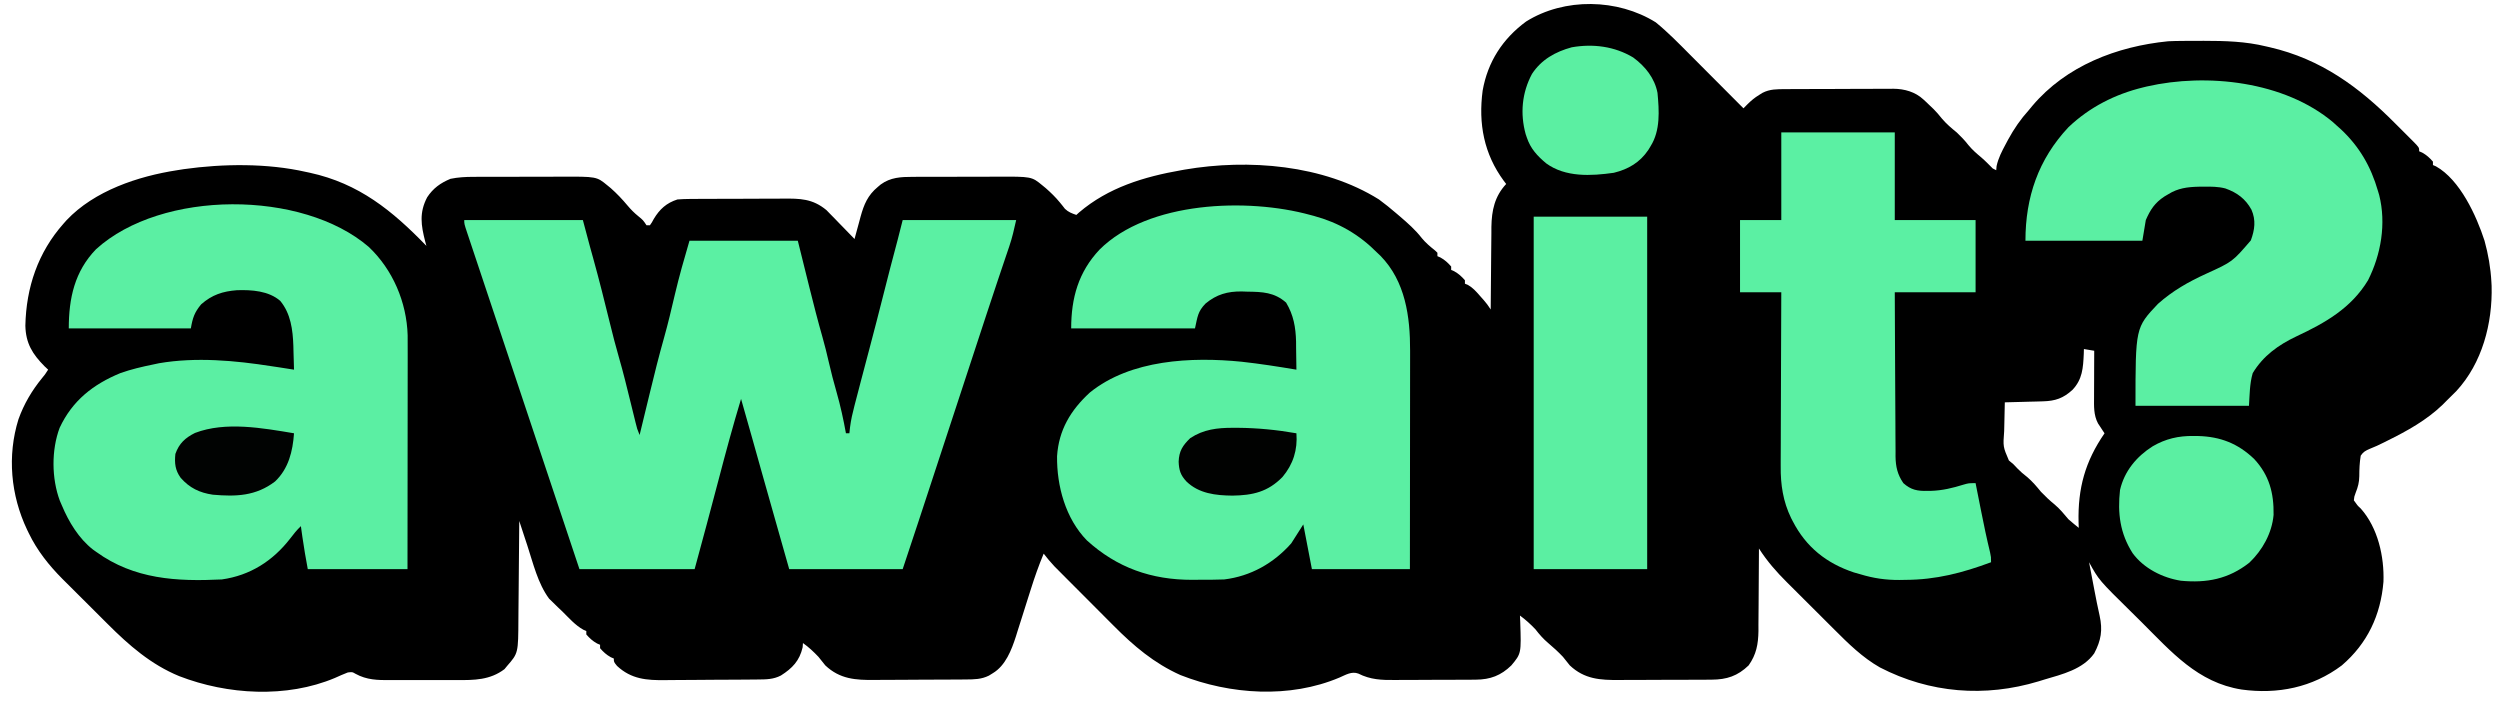
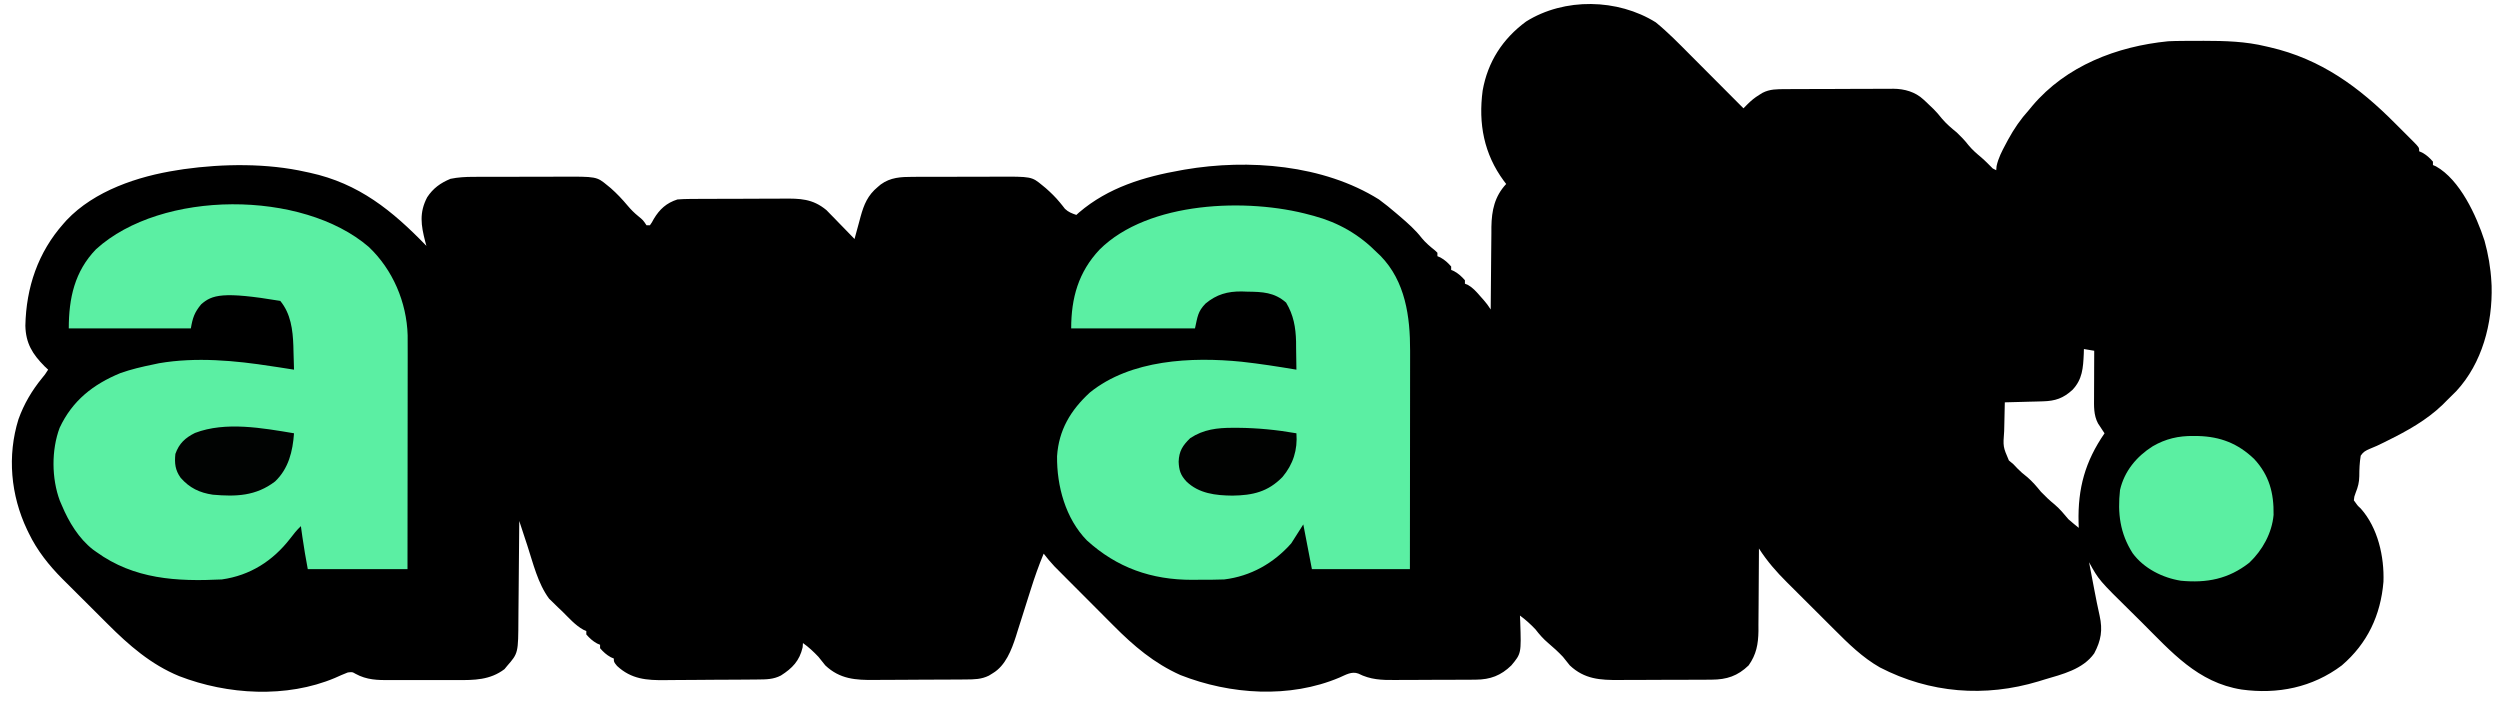
<svg xmlns="http://www.w3.org/2000/svg" version="1.1" width="1454" height="416">
  <path d="M0 0 C7.087 5.777 13.507 12.37 19.945 18.848 C20.841 19.745 21.737 20.642 22.66 21.567 C25.006 23.917 27.35 26.27 29.693 28.624 C32.098 31.04 34.506 33.452 36.914 35.865 C41.612 40.574 46.307 45.286 51 50 C51.782 49.207 52.563 48.414 53.369 47.597 C55.554 45.44 57.468 43.839 60.062 42.25 C60.713 41.843 61.364 41.435 62.035 41.016 C66.364 38.778 70.478 38.864 75.304 38.839 C76.033 38.834 76.762 38.829 77.513 38.824 C79.92 38.809 82.327 38.802 84.734 38.797 C86.413 38.791 88.092 38.785 89.772 38.78 C93.292 38.769 96.813 38.763 100.333 38.76 C104.83 38.754 109.326 38.73 113.823 38.702 C117.292 38.683 120.761 38.678 124.231 38.676 C125.888 38.673 127.545 38.665 129.202 38.652 C131.527 38.635 133.853 38.637 136.179 38.644 C137.192 38.63 137.192 38.63 138.226 38.616 C144.644 38.671 150.903 40.416 155.688 44.875 C156.256 45.398 156.824 45.922 157.41 46.461 C158.197 47.223 158.197 47.223 159 48 C160.299 49.237 160.299 49.237 161.625 50.5 C164 53 164 53 166.438 56 C169.068 59.079 171.863 61.451 175 64 C177.499 66.38 179.771 68.703 181.875 71.438 C184.129 74.155 186.551 76.264 189.258 78.512 C191.636 80.544 193.789 82.789 196 85 C196.66 85.33 197.32 85.66 198 86 C198.071 85.201 198.142 84.402 198.215 83.578 C199.253 78.847 201.285 74.999 203.562 70.75 C204.014 69.903 204.465 69.056 204.929 68.184 C208.368 61.871 212.17 56.337 217 51 C217.661 50.198 218.323 49.396 219.004 48.57 C238.732 25.245 268.181 13.964 298 11 C300.809 10.852 303.613 10.814 306.426 10.797 C307.207 10.79 307.988 10.783 308.793 10.776 C311.299 10.758 313.806 10.752 316.312 10.75 C317.168 10.749 318.023 10.749 318.904 10.748 C331.178 10.763 343.024 11.067 355 14 C355.729 14.166 356.458 14.333 357.209 14.504 C386.856 21.365 408.959 37.541 430.089 58.828 C431.849 60.6 433.621 62.36 435.393 64.119 C436.519 65.247 437.645 66.375 438.77 67.504 C439.297 68.028 439.825 68.552 440.369 69.091 C444 72.77 444 72.77 444 75 C444.577 75.248 445.155 75.495 445.75 75.75 C448.329 77.183 450.061 78.784 452 81 C452 81.66 452 82.32 452 83 C452.862 83.365 452.862 83.365 453.742 83.738 C467.719 91.549 477.264 112.399 482 127 C484.172 134.871 485.564 142.844 486 151 C486.062 152.125 486.062 152.125 486.125 153.273 C486.705 175.105 480.636 198.212 465.562 214.5 C463.744 216.377 461.883 218.187 460 220 C458.832 221.179 458.832 221.179 457.641 222.383 C448.339 231.341 437.012 237.638 425.5 243.312 C424.831 243.648 424.161 243.984 423.472 244.33 C420.764 245.682 418.084 246.968 415.254 248.043 C412.759 249.133 411.548 249.744 410 252 C409.326 256.038 409.179 259.893 409.164 263.977 C409.119 267.518 408.395 270.256 407.062 273.562 C406.208 275.849 406.208 275.849 406 278 C408.085 280.996 408.085 280.996 410.039 282.793 C419.996 294 423.743 310.737 423.219 325.367 C421.604 344.8 413.892 361.226 399 374 C381.897 386.865 361.669 390.912 340.731 388.035 C315.177 383.997 299.906 366.123 282.444 348.74 C280.645 346.952 278.842 345.169 277.034 343.391 C257.706 324.375 257.706 324.375 252 314 C252.789 318.146 253.582 322.292 254.375 326.438 C254.597 327.602 254.818 328.767 255.047 329.967 C256.016 335.027 256.995 340.078 258.141 345.102 C259.987 353.479 258.992 359.447 255 367 C248.418 376.306 236.417 379.151 225.938 382.25 C224.844 382.588 223.75 382.925 222.623 383.273 C191.451 392.694 159.388 390.181 130.375 375.188 C120.19 369.391 111.999 361.313 103.77 353.07 C102.725 352.029 101.68 350.989 100.634 349.948 C98.46 347.781 96.29 345.611 94.122 343.438 C91.367 340.677 88.601 337.928 85.832 335.182 C83.676 333.041 81.527 330.892 79.379 328.742 C78.363 327.726 77.345 326.713 76.324 325.702 C70.124 319.557 64.718 313.357 60 306 C59.998 307.057 59.998 307.057 59.996 308.135 C59.978 314.813 59.936 321.491 59.868 328.169 C59.834 331.601 59.809 335.033 59.804 338.465 C59.799 342.423 59.754 346.379 59.707 350.336 C59.711 351.553 59.715 352.77 59.719 354.024 C59.59 361.657 58.484 367.679 54 374 C47.597 380.15 41.373 382.239 32.485 382.291 C31.757 382.297 31.03 382.304 30.28 382.311 C27.888 382.33 25.497 382.334 23.105 382.336 C21.432 382.342 19.758 382.349 18.084 382.356 C14.58 382.368 11.075 382.372 7.571 382.371 C3.099 382.37 -1.372 382.398 -5.844 382.432 C-9.301 382.454 -12.757 382.458 -16.214 382.457 C-17.862 382.46 -19.509 382.469 -21.157 382.484 C-32.304 382.579 -41.484 382.029 -50 374 C-51.354 372.35 -52.687 370.683 -54 369 C-56.715 366.138 -59.54 363.526 -62.562 361 C-65.442 358.568 -67.697 355.994 -70 353 C-72.84 350.018 -75.685 347.43 -79 345 C-78.942 346.256 -78.884 347.511 -78.824 348.805 C-78.226 367.058 -78.226 367.058 -84 374 C-90.04 379.891 -96.222 382.234 -104.673 382.291 C-105.982 382.303 -107.29 382.316 -108.638 382.329 C-110.056 382.332 -111.473 382.334 -112.891 382.336 C-114.36 382.342 -115.83 382.349 -117.299 382.356 C-120.376 382.368 -123.452 382.372 -126.529 382.371 C-130.447 382.37 -134.364 382.398 -138.282 382.432 C-141.318 382.455 -144.353 382.458 -147.389 382.457 C-148.832 382.46 -150.275 382.468 -151.718 382.484 C-159.4 382.559 -165.982 382.322 -172.964 378.761 C-176.912 377.285 -180.277 379.492 -183.971 381.07 C-212.96 393.334 -247.463 391.012 -276.438 379.625 C-291.773 372.759 -303.603 362.717 -315.336 350.895 C-316.388 349.841 -317.44 348.789 -318.493 347.736 C-320.679 345.548 -322.862 343.357 -325.042 341.163 C-327.828 338.361 -330.62 335.565 -333.414 332.771 C-335.58 330.606 -337.743 328.437 -339.905 326.268 C-340.934 325.236 -341.963 324.204 -342.993 323.174 C-344.431 321.734 -345.865 320.29 -347.298 318.847 C-348.112 318.029 -348.926 317.212 -349.764 316.37 C-351.99 314.01 -354.011 311.561 -356 309 C-358.829 315.805 -361.262 322.656 -363.461 329.688 C-364.104 331.706 -364.747 333.724 -365.391 335.742 C-366.386 338.874 -367.377 342.006 -368.358 345.142 C-369.319 348.202 -370.295 351.258 -371.273 354.312 C-371.558 355.236 -371.843 356.159 -372.136 357.11 C-374.69 365.013 -378.167 374.148 -385.625 378.562 C-386.36 379.018 -387.095 379.473 -387.852 379.941 C-392.268 382.118 -396.298 382.14 -401.196 382.177 C-401.914 382.184 -402.631 382.19 -403.371 382.197 C-405.741 382.217 -408.11 382.228 -410.48 382.238 C-411.293 382.242 -412.106 382.246 -412.943 382.251 C-417.245 382.271 -421.548 382.286 -425.851 382.295 C-430.278 382.306 -434.705 382.341 -439.132 382.38 C-442.551 382.407 -445.969 382.415 -449.388 382.418 C-451.019 382.423 -452.65 382.435 -454.281 382.453 C-465.392 382.572 -474.512 382.003 -483 374 C-484.354 372.35 -485.687 370.683 -487 369 C-489.83 366.029 -492.643 363.363 -496 361 C-496.062 361.825 -496.124 362.65 -496.188 363.5 C-498.002 371.314 -502.16 375.637 -508.816 379.871 C-513.244 382.16 -517.321 382.144 -522.272 382.193 C-522.998 382.201 -523.724 382.209 -524.471 382.218 C-526.869 382.242 -529.266 382.259 -531.664 382.273 C-532.486 382.279 -533.309 382.284 -534.156 382.29 C-538.512 382.316 -542.867 382.336 -547.223 382.35 C-550.814 382.363 -554.404 382.391 -557.995 382.432 C-562.344 382.482 -566.692 382.506 -571.041 382.513 C-572.691 382.52 -574.341 382.535 -575.99 382.559 C-586.823 382.708 -595.809 382.047 -604.125 374.312 C-606 372 -606 372 -606 370 C-606.866 369.629 -606.866 369.629 -607.75 369.25 C-610.329 367.817 -612.061 366.216 -614 364 C-614 363.34 -614 362.68 -614 362 C-614.866 361.629 -614.866 361.629 -615.75 361.25 C-618.329 359.817 -620.061 358.216 -622 356 C-622 355.34 -622 354.68 -622 354 C-622.565 353.756 -623.131 353.511 -623.713 353.259 C-628.462 350.644 -632.099 346.4 -635.938 342.625 C-636.831 341.781 -637.725 340.936 -638.646 340.066 C-639.515 339.212 -640.383 338.357 -641.277 337.477 C-642.064 336.714 -642.85 335.952 -643.66 335.167 C-650.189 326.331 -652.922 314.619 -656.312 304.25 C-656.771 302.859 -657.23 301.469 -657.689 300.078 C-658.798 296.72 -659.901 293.361 -661 290 C-661.006 290.87 -661.012 291.739 -661.018 292.635 C-661.076 300.859 -661.148 309.082 -661.236 317.305 C-661.28 321.532 -661.32 325.759 -661.346 329.987 C-661.373 334.072 -661.413 338.156 -661.463 342.241 C-661.48 343.794 -661.491 345.347 -661.498 346.9 C-661.586 366.882 -661.586 366.882 -668.062 374.312 C-668.569 374.927 -669.076 375.542 -669.598 376.176 C-677.972 382.535 -687.184 382.598 -697.316 382.531 C-698.783 382.534 -700.249 382.538 -701.715 382.543 C-704.772 382.549 -707.829 382.54 -710.885 382.521 C-714.781 382.499 -718.676 382.512 -722.572 382.536 C-725.594 382.55 -728.617 382.546 -731.639 382.535 C-733.075 382.533 -734.51 382.536 -735.946 382.545 C-743.407 382.583 -749.664 382.506 -756.298 378.846 C-758.092 377.785 -758.092 377.785 -760.734 378.105 C-763.277 379.109 -765.768 380.167 -768.25 381.312 C-796.347 393.134 -830.625 391.133 -858.75 380.25 C-875.158 373.516 -888.015 362.299 -900.418 349.883 C-901.369 348.935 -902.321 347.988 -903.273 347.041 C-905.248 345.073 -907.22 343.101 -909.189 341.126 C-911.685 338.625 -914.192 336.135 -916.702 333.648 C-918.665 331.7 -920.62 329.746 -922.573 327.789 C-923.934 326.43 -925.3 325.077 -926.667 323.724 C-934.534 315.799 -941.391 307.225 -946.25 297.125 C-946.581 296.446 -946.912 295.766 -947.252 295.067 C-956.769 275.008 -958.876 252.1 -952.25 230.812 C-949.037 221.896 -944.497 214.204 -938.516 206.875 C-936.845 204.867 -936.845 204.867 -935 202 C-935.701 201.34 -936.403 200.68 -937.125 200 C-944.15 192.915 -948.007 186.637 -948.25 176.438 C-947.779 154.152 -940.914 133.786 -926 117 C-925.435 116.364 -924.871 115.729 -924.289 115.074 C-908.098 97.933 -882.725 89.502 -860 86 C-858.716 85.795 -857.432 85.59 -856.109 85.379 C-833.273 82.178 -807.523 81.879 -785 87 C-784.268 87.156 -783.537 87.311 -782.783 87.472 C-754.214 93.712 -734.878 109.468 -715 130 C-715.228 129.178 -715.456 128.355 -715.691 127.508 C-718.144 117.983 -719.243 110.672 -714.562 101.75 C-711.135 96.505 -706.762 93.38 -701 91 C-696.577 90.092 -692.362 89.869 -687.852 89.855 C-686.819 89.85 -686.819 89.85 -685.765 89.845 C-683.504 89.835 -681.242 89.833 -678.98 89.832 C-677.396 89.829 -675.812 89.825 -674.228 89.822 C-670.912 89.816 -667.596 89.814 -664.28 89.815 C-660.05 89.815 -655.821 89.801 -651.591 89.784 C-648.32 89.773 -645.049 89.771 -641.777 89.771 C-640.219 89.77 -638.661 89.766 -637.102 89.758 C-616.001 89.663 -616.001 89.663 -609.75 94.812 C-609.098 95.346 -608.445 95.88 -607.773 96.43 C-604.233 99.564 -601.09 102.878 -598.062 106.5 C-596.101 108.831 -594.12 110.836 -591.75 112.75 C-589 115 -589 115 -587 118 C-586.34 118 -585.68 118 -585 118 C-583.849 116.372 -583.849 116.372 -582.75 114.312 C-579.36 108.678 -575.382 105.035 -569 103 C-566.533 102.808 -564.057 102.724 -561.583 102.709 C-560.854 102.703 -560.124 102.696 -559.373 102.689 C-556.971 102.67 -554.57 102.666 -552.168 102.664 C-550.49 102.658 -548.813 102.651 -547.135 102.644 C-543.621 102.632 -540.106 102.628 -536.592 102.629 C-532.103 102.63 -527.614 102.602 -523.125 102.568 C-519.66 102.546 -516.195 102.542 -512.73 102.543 C-511.076 102.54 -509.422 102.531 -507.768 102.516 C-497.718 102.43 -490.435 102.495 -482.348 109.198 C-481.594 109.973 -480.839 110.748 -480.062 111.547 C-479.231 112.391 -478.4 113.236 -477.543 114.105 C-476.704 114.978 -475.865 115.851 -475 116.75 C-474.13 117.638 -473.26 118.526 -472.363 119.441 C-470.233 121.619 -468.112 123.805 -466 126 C-465.839 125.395 -465.678 124.791 -465.513 124.167 C-464.77 121.4 -464.01 118.638 -463.25 115.875 C-462.997 114.924 -462.745 113.972 -462.484 112.992 C-460.514 105.897 -458.314 100.56 -452.5 95.75 C-451.649 95.031 -451.649 95.031 -450.781 94.297 C-445.046 90.121 -439.073 89.877 -432.128 89.855 C-431.468 89.851 -430.809 89.848 -430.129 89.845 C-427.965 89.835 -425.801 89.833 -423.637 89.832 C-422.12 89.829 -420.603 89.825 -419.086 89.822 C-415.911 89.816 -412.737 89.814 -409.562 89.815 C-405.514 89.815 -401.466 89.801 -397.418 89.784 C-394.285 89.773 -391.153 89.771 -388.021 89.771 C-386.529 89.77 -385.038 89.766 -383.547 89.758 C-363.003 89.661 -363.003 89.661 -356.75 94.812 C-356.098 95.346 -355.445 95.88 -354.773 96.43 C-351.81 99.054 -349.04 101.721 -346.539 104.797 C-346.031 105.421 -345.523 106.045 -345 106.688 C-344.319 107.56 -344.319 107.56 -343.625 108.449 C-341.61 110.372 -339.613 111.104 -337 112 C-336.475 111.527 -335.951 111.054 -335.41 110.566 C-318.403 96.05 -297.656 89.801 -276 86 C-275 85.82 -275 85.82 -273.979 85.636 C-236.907 79.326 -193.393 82.736 -161 103 C-157.536 105.522 -154.253 108.212 -151 111 C-149.898 111.936 -149.898 111.936 -148.773 112.891 C-144.25 116.788 -139.778 120.689 -136.125 125.438 C-133.791 128.252 -131.242 130.398 -128.391 132.668 C-127.932 133.108 -127.473 133.547 -127 134 C-127 134.66 -127 135.32 -127 136 C-126.134 136.371 -126.134 136.371 -125.25 136.75 C-122.671 138.183 -120.939 139.784 -119 142 C-119 142.66 -119 143.32 -119 144 C-118.134 144.371 -118.134 144.371 -117.25 144.75 C-114.671 146.183 -112.939 147.784 -111 150 C-111 150.66 -111 151.32 -111 152 C-110.153 152.342 -110.153 152.342 -109.289 152.691 C-106.378 154.356 -104.584 156.421 -102.375 158.938 C-101.599 159.813 -100.823 160.688 -100.023 161.59 C-98 164 -98 164 -96 167 C-95.995 165.943 -95.995 165.943 -95.989 164.865 C-95.951 158.187 -95.894 151.509 -95.816 144.831 C-95.777 141.399 -95.745 137.967 -95.729 134.535 C-95.711 130.577 -95.661 126.621 -95.609 122.664 C-95.608 121.447 -95.607 120.23 -95.606 118.976 C-95.442 109.371 -93.732 101.213 -87 94 C-87.447 93.417 -87.895 92.835 -88.355 92.234 C-99.952 76.508 -103.243 58.905 -100.695 39.704 C-97.748 23.01 -89.106 9.598 -75.434 -0.473 C-53.166 -14.448 -22.126 -13.841 0 0 Z M249 190 C248.961 191.377 248.961 191.377 248.922 192.781 C248.541 201.014 248.165 207.587 242.355 213.742 C237.014 218.606 232.437 220.222 225.168 220.414 C223.876 220.453 222.583 220.491 221.252 220.531 C219.897 220.563 218.542 220.594 217.188 220.625 C215.813 220.663 214.439 220.702 213.064 220.742 C209.71 220.836 206.355 220.922 203 221 C202.876 225.162 202.785 229.324 202.725 233.488 C202.7 234.902 202.666 236.316 202.623 237.73 C201.94 246.804 201.94 246.804 205.367 254.801 C206.67 255.889 206.67 255.889 208 257 C208.804 257.846 209.609 258.691 210.438 259.562 C213.009 262.072 213.009 262.072 216 264.438 C219.079 267.068 221.451 269.863 224 273 C226.556 275.687 229.12 278.097 232 280.438 C235.075 283.064 237.416 285.899 240 289 C241.032 289.919 242.084 290.816 243.156 291.688 C244.564 292.832 244.564 292.832 246 294 C245.965 292.958 245.93 291.917 245.895 290.844 C245.426 270.938 249.694 255.44 261 239 C260.651 238.481 260.301 237.961 259.941 237.426 C259.486 236.728 259.031 236.031 258.562 235.312 C258.11 234.628 257.658 233.944 257.191 233.238 C254.609 228.386 254.865 223.229 254.902 217.855 C254.904 217.086 254.905 216.316 254.907 215.523 C254.912 213.078 254.925 210.633 254.938 208.188 C254.943 206.524 254.947 204.861 254.951 203.197 C254.962 199.131 254.979 195.066 255 191 C253.02 190.67 251.04 190.34 249 190 Z " fill="#000000" transform="translate(963,13)" />
-   <path d="M0 0 C22.77 0 45.54 0 69 0 C70.32 4.95 71.64 9.9 73 15 C74.012 18.657 74.012 18.657 75.028 22.312 C78.508 34.844 81.648 47.456 84.753 60.085 C86.392 66.731 88.067 73.348 89.98 79.922 C92.466 88.469 94.564 97.108 96.688 105.75 C97.48 108.975 98.276 112.198 99.074 115.422 C99.253 116.155 99.433 116.888 99.617 117.644 C100.533 121.418 100.533 121.418 102 125 C102.461 123.097 102.461 123.097 102.93 121.155 C104.092 116.357 105.258 111.56 106.425 106.763 C106.925 104.703 107.425 102.644 107.923 100.584 C110.533 89.796 113.209 79.046 116.234 68.366 C118.563 60.101 120.519 51.751 122.479 43.393 C124.973 32.792 127.92 22.472 131 12 C151.79 12 172.58 12 194 12 C199.188 32.875 199.188 32.875 200.79 39.339 C203.179 48.94 205.626 58.515 208.342 68.03 C209.705 72.823 210.894 77.641 212 82.5 C213.356 88.429 214.889 94.278 216.562 100.125 C218.816 108.016 220.535 115.925 222 124 C222.66 124 223.32 124 224 124 C224.125 122.843 224.251 121.686 224.38 120.494 C224.91 116.273 225.839 112.2 226.926 108.09 C227.115 107.36 227.304 106.63 227.498 105.878 C228.098 103.563 228.705 101.25 229.312 98.938 C229.708 97.415 230.103 95.892 230.498 94.369 C232.287 87.479 234.105 80.598 235.949 73.723 C238.548 64.003 241.017 54.25 243.5 44.5 C246.321 33.421 249.143 22.344 252.123 11.307 C253.12 7.548 254.057 3.773 255 0 C276.78 0 298.56 0 321 0 C319.803 5.385 318.733 10.169 316.988 15.293 C316.365 17.14 316.365 17.14 315.729 19.025 C315.502 19.694 315.274 20.362 315.039 21.051 C313.694 25.006 312.368 28.966 311.039 32.926 C310.733 33.837 310.427 34.747 310.112 35.686 C305.654 48.983 301.295 62.312 296.922 75.637 C295.69 79.39 294.458 83.142 293.226 86.894 C291.193 93.087 289.16 99.28 287.127 105.474 C282.655 119.098 278.181 132.722 273.706 146.345 C272.22 150.869 270.734 155.393 269.249 159.917 C268.32 162.744 267.392 165.571 266.463 168.398 C265.841 170.291 265.22 172.183 264.599 174.076 C261.428 183.727 258.213 193.362 255 203 C233.22 203 211.44 203 189 203 C182.186 179.15 182.186 179.15 179.375 169.062 C177.305 161.649 175.218 154.242 173.094 146.844 C171.234 140.307 169.411 133.76 167.582 127.215 C165.415 119.469 163.226 111.729 161 104 C156.287 119.584 152.038 135.266 147.927 151.017 C143.394 168.375 138.698 185.686 134 203 C111.89 203 89.78 203 67 203 C58.261 176.828 49.525 150.656 40.793 124.482 C36.739 112.33 32.683 100.178 28.625 88.027 C25.09 77.44 21.556 66.852 18.025 56.264 C16.154 50.654 14.283 45.044 12.408 39.436 C10.646 34.162 8.886 28.888 7.129 23.613 C6.482 21.672 5.833 19.731 5.184 17.791 C4.301 15.152 3.422 12.512 2.544 9.871 C2.283 9.095 2.022 8.319 1.754 7.519 C0 2.228 0 2.228 0 0 Z " fill="#5BF0A3" transform="translate(270,128)" />
-   <path d="M0 0 C13.955 13.235 22.003 32.105 22.585 51.313 C22.619 54.887 22.62 58.46 22.61 62.035 C22.609 63.406 22.609 64.776 22.61 66.147 C22.61 69.847 22.604 73.547 22.597 77.246 C22.591 81.121 22.591 84.995 22.589 88.87 C22.586 96.197 22.578 103.524 22.568 110.852 C22.557 119.197 22.551 127.543 22.546 135.889 C22.536 153.048 22.518 170.208 22.496 187.367 C3.356 187.367 -15.784 187.367 -35.504 187.367 C-36.641 181.112 -37.758 174.96 -38.629 168.68 C-38.88 166.88 -38.88 166.88 -39.137 165.043 C-39.258 164.16 -39.379 163.277 -39.504 162.367 C-41.865 164.614 -43.803 167.009 -45.754 169.617 C-55.8 182.557 -68.987 191.061 -85.504 193.367 C-111.753 194.659 -136.495 193.281 -158.504 177.367 C-159.147 176.908 -159.79 176.449 -160.453 175.977 C-168.703 169.525 -174.499 159.917 -178.504 150.367 C-178.897 149.462 -179.29 148.557 -179.695 147.625 C-184.52 134.681 -184.661 118.121 -179.82 105.184 C-172.435 89.384 -160.375 79.917 -144.504 73.367 C-138.296 71.166 -131.951 69.676 -125.504 68.367 C-123.781 68 -123.781 68 -122.023 67.625 C-100.541 63.948 -77.881 66.023 -56.504 69.367 C-55.047 69.583 -53.59 69.798 -52.133 70.012 C-49.252 70.443 -46.378 70.896 -43.504 71.367 C-43.586 67.762 -43.699 64.159 -43.816 60.555 C-43.839 59.55 -43.862 58.545 -43.885 57.51 C-44.215 48.159 -45.391 38.777 -51.504 31.367 C-58.252 25.505 -68.094 24.872 -76.691 25.152 C-84.938 25.782 -91.185 27.807 -97.504 33.367 C-101.386 38.007 -102.488 41.271 -103.504 47.367 C-126.934 47.367 -150.364 47.367 -174.504 47.367 C-174.504 29.843 -171.117 14.214 -158.648 1.316 C-120.509 -33.349 -38.599 -33.277 0 0 Z " fill="#5BEFA3" transform="translate(214.504,143.633)" />
+   <path d="M0 0 C13.955 13.235 22.003 32.105 22.585 51.313 C22.619 54.887 22.62 58.46 22.61 62.035 C22.609 63.406 22.609 64.776 22.61 66.147 C22.61 69.847 22.604 73.547 22.597 77.246 C22.591 81.121 22.591 84.995 22.589 88.87 C22.586 96.197 22.578 103.524 22.568 110.852 C22.557 119.197 22.551 127.543 22.546 135.889 C22.536 153.048 22.518 170.208 22.496 187.367 C3.356 187.367 -15.784 187.367 -35.504 187.367 C-36.641 181.112 -37.758 174.96 -38.629 168.68 C-38.88 166.88 -38.88 166.88 -39.137 165.043 C-39.258 164.16 -39.379 163.277 -39.504 162.367 C-41.865 164.614 -43.803 167.009 -45.754 169.617 C-55.8 182.557 -68.987 191.061 -85.504 193.367 C-111.753 194.659 -136.495 193.281 -158.504 177.367 C-159.147 176.908 -159.79 176.449 -160.453 175.977 C-168.703 169.525 -174.499 159.917 -178.504 150.367 C-178.897 149.462 -179.29 148.557 -179.695 147.625 C-184.52 134.681 -184.661 118.121 -179.82 105.184 C-172.435 89.384 -160.375 79.917 -144.504 73.367 C-138.296 71.166 -131.951 69.676 -125.504 68.367 C-123.781 68 -123.781 68 -122.023 67.625 C-100.541 63.948 -77.881 66.023 -56.504 69.367 C-55.047 69.583 -53.59 69.798 -52.133 70.012 C-49.252 70.443 -46.378 70.896 -43.504 71.367 C-43.586 67.762 -43.699 64.159 -43.816 60.555 C-43.839 59.55 -43.862 58.545 -43.885 57.51 C-44.215 48.159 -45.391 38.777 -51.504 31.367 C-84.938 25.782 -91.185 27.807 -97.504 33.367 C-101.386 38.007 -102.488 41.271 -103.504 47.367 C-126.934 47.367 -150.364 47.367 -174.504 47.367 C-174.504 29.843 -171.117 14.214 -158.648 1.316 C-120.509 -33.349 -38.599 -33.277 0 0 Z " fill="#5BEFA3" transform="translate(214.504,143.633)" />
  <path d="M0 0 C0.69 0.182 1.381 0.364 2.092 0.551 C16.499 4.453 28.501 11.388 39 22 C39.623 22.589 40.245 23.178 40.887 23.785 C55.402 38.627 58.169 59.233 58.114 78.965 C58.113 80.356 58.113 81.746 58.114 83.137 C58.114 86.886 58.108 90.635 58.101 94.385 C58.095 98.312 58.095 102.24 58.093 106.168 C58.09 113.594 58.082 121.021 58.072 128.447 C58.061 136.907 58.055 145.366 58.05 153.826 C58.04 171.217 58.022 188.609 58 206 C39.19 206 20.38 206 1 206 C-1.475 193.13 -1.475 193.13 -4 180 C-7.465 185.445 -7.465 185.445 -11 191 C-21.21 202.571 -34.582 210.134 -50 212 C-54.895 212.212 -59.789 212.185 -64.688 212.188 C-65.986 212.2 -67.285 212.212 -68.623 212.225 C-92.243 212.26 -112.329 205.252 -129.898 189.273 C-142.321 176.513 -147.395 157.663 -147.215 140.371 C-146.237 125.033 -139.262 113.506 -128.133 103.285 C-104.374 84.064 -68.859 82.481 -39.854 85.385 C-29.186 86.56 -18.582 88.224 -8 90 C-8.023 85.749 -8.101 81.5 -8.188 77.25 C-8.193 76.063 -8.199 74.876 -8.205 73.652 C-8.408 65.382 -9.673 58.178 -14 51 C-20.845 44.954 -27.795 44.741 -36.562 44.625 C-38.134 44.569 -38.134 44.569 -39.736 44.512 C-48.01 44.419 -54.435 46.199 -60.871 51.558 C-65.418 56.282 -65.46 59.068 -67 66 C-90.76 66 -114.52 66 -139 66 C-139 48.277 -134.784 33.203 -122.469 20.132 C-94.13 -8.049 -36.446 -10.017 0 0 Z " fill="#5BEFA3" transform="translate(762,125)" />
-   <path d="M0 0 C0.672 0.611 1.343 1.222 2.035 1.852 C2.841 2.566 3.646 3.28 4.477 4.016 C15.252 14.116 21.942 25.68 26.035 39.852 C26.28 40.666 26.525 41.481 26.777 42.32 C30.921 58.894 27.883 76.762 20.285 91.852 C10.453 108.115 -4.632 116.648 -21.35 124.478 C-31.878 129.485 -40.683 135.765 -46.777 145.852 C-48.592 151.963 -48.541 158.491 -48.965 164.852 C-70.745 164.852 -92.525 164.852 -114.965 164.852 C-114.965 119.407 -114.965 119.407 -101.945 105.617 C-93.398 97.997 -84.185 92.767 -73.811 88.04 C-58.542 81.086 -58.542 81.086 -47.875 68.656 C-45.614 62.509 -44.831 56.925 -47.527 50.789 C-51.027 44.453 -55.875 40.879 -62.668 38.456 C-66.864 37.352 -71.024 37.365 -75.34 37.414 C-76.27 37.422 -77.2 37.429 -78.159 37.437 C-84.777 37.596 -90.259 38.274 -95.965 41.852 C-96.687 42.276 -97.409 42.7 -98.152 43.137 C-103.718 46.81 -106.307 50.755 -108.965 56.852 C-109.625 60.812 -110.285 64.772 -110.965 68.852 C-133.405 68.852 -155.845 68.852 -178.965 68.852 C-178.965 43.582 -171.498 21.538 -153.965 2.852 C-141.702 -8.824 -126.824 -16.37 -110.465 -20.336 C-109.777 -20.503 -109.089 -20.67 -108.38 -20.843 C-73.43 -28.835 -28.264 -23.852 0 0 Z " fill="#5BEFA3" transform="translate(1356.965,71.148)" />
-   <path d="M0 0 C21.78 0 43.56 0 66 0 C66 16.83 66 33.66 66 51 C81.51 51 97.02 51 113 51 C113 64.86 113 78.72 113 93 C97.49 93 81.98 93 66 93 C66.062 111.111 66.062 111.111 66.16 129.223 C66.208 136.612 66.253 144.001 66.271 151.39 C66.286 157.349 66.321 163.308 66.368 169.266 C66.383 171.537 66.391 173.808 66.392 176.079 C66.394 179.265 66.421 182.451 66.454 185.637 C66.449 186.571 66.444 187.505 66.439 188.468 C66.533 194.427 67.571 199.041 71 204 C75.384 207.93 79.214 208.647 84.938 208.5 C85.673 208.492 86.409 208.485 87.167 208.477 C93.746 208.274 99.665 206.824 105.926 204.875 C109 204 109 204 113 204 C113.166 204.841 113.332 205.681 113.503 206.548 C114.133 209.733 114.765 212.918 115.399 216.103 C115.67 217.469 115.94 218.836 116.21 220.202 C117.812 228.312 119.506 236.384 121.456 244.419 C122 247 122 247 122 250 C105.293 256.195 90.158 260.174 72.25 260.25 C70.452 260.281 70.452 260.281 68.617 260.312 C60.623 260.347 53.642 259.316 46 257 C44.753 256.647 43.507 256.294 42.223 255.93 C26.274 250.607 14.436 241.214 6.688 226.188 C6.362 225.56 6.036 224.933 5.7 224.287 C1.039 214.692 -0.453 204.839 -0.341 194.265 C-0.341 193.161 -0.341 192.057 -0.342 190.919 C-0.34 187.316 -0.317 183.713 -0.293 180.109 C-0.287 177.593 -0.283 175.077 -0.28 172.56 C-0.27 166.643 -0.246 160.725 -0.216 154.808 C-0.179 147.399 -0.163 139.991 -0.146 132.582 C-0.114 119.388 -0.062 106.194 0 93 C-7.92 93 -15.84 93 -24 93 C-24 79.14 -24 65.28 -24 51 C-16.08 51 -8.16 51 0 51 C0 34.17 0 17.34 0 0 Z " fill="#5BF0A3" transform="translate(1036,77)" />
-   <path d="M0 0 C21.78 0 43.56 0 66 0 C66 67.65 66 135.3 66 205 C44.22 205 22.44 205 0 205 C0 137.35 0 69.7 0 0 Z " fill="#5BEFA2" transform="translate(892,126)" />
  <path d="M0 0 C0.873 0.008 1.745 0.017 2.644 0.025 C15.599 0.361 25.89 4.374 35.281 13.387 C44.052 22.845 46.771 33.175 46.566 45.902 C45.618 56.5 40.125 66.419 32.457 73.703 C20.341 83.224 7.696 85.614 -7.312 84.195 C-18.007 82.516 -28.934 77.011 -35.398 68.188 C-42.773 56.676 -44.232 44.879 -42.75 31.438 C-40.253 20.497 -33.137 11.941 -23.75 6 C-16.178 1.596 -8.692 -0.107 0 0 Z " fill="#5BEFA2" transform="translate(1275.75,253.562)" />
-   <path d="M0 0 C6.978 5.125 12.488 11.975 14.133 20.566 C15.105 30.944 15.872 42.441 10.133 51.566 C9.697 52.288 9.261 53.01 8.812 53.754 C3.904 61.05 -2.804 64.993 -11.281 67.059 C-24.535 68.936 -39.386 69.742 -50.598 61.578 C-55.793 57.237 -59.7 53.029 -61.867 46.566 C-62.089 45.915 -62.311 45.264 -62.539 44.594 C-65.844 32.647 -64.704 20.457 -58.867 9.566 C-53.406 1.205 -45.234 -3.343 -35.73 -5.93 C-23.351 -8.108 -10.831 -6.503 0 0 Z " fill="#5BEFA2" transform="translate(949.867,33.434)" />
  <path d="M0 0 C-0.744 10.487 -3.147 20.512 -11 28 C-22.137 36.518 -33.691 36.907 -47.195 35.719 C-54.905 34.602 -60.782 31.779 -65.938 25.875 C-69.141 21.409 -69.552 17.373 -69 12 C-66.84 5.881 -63.244 2.619 -57.598 -0.199 C-39.821 -7 -18.225 -3.041 0 0 Z " fill="#010302" transform="translate(171,252)" />
  <path d="M0 0 C1.456 0 1.456 0 2.941 0 C14.368 0.089 25.684 1.211 36.938 3.188 C37.678 12.81 35.057 21.209 28.812 28.625 C20.388 37.244 11.548 39.286 -0.25 39.438 C-10.021 39.351 -19.777 38.27 -27.062 31.188 C-30.511 27.474 -31.355 24.63 -31.562 19.688 C-31.318 13.467 -29.236 10.3 -24.812 6 C-17.048 0.883 -9.077 -0.007 0 0 Z " fill="#010201" transform="translate(717.062,248.812)" />
</svg>